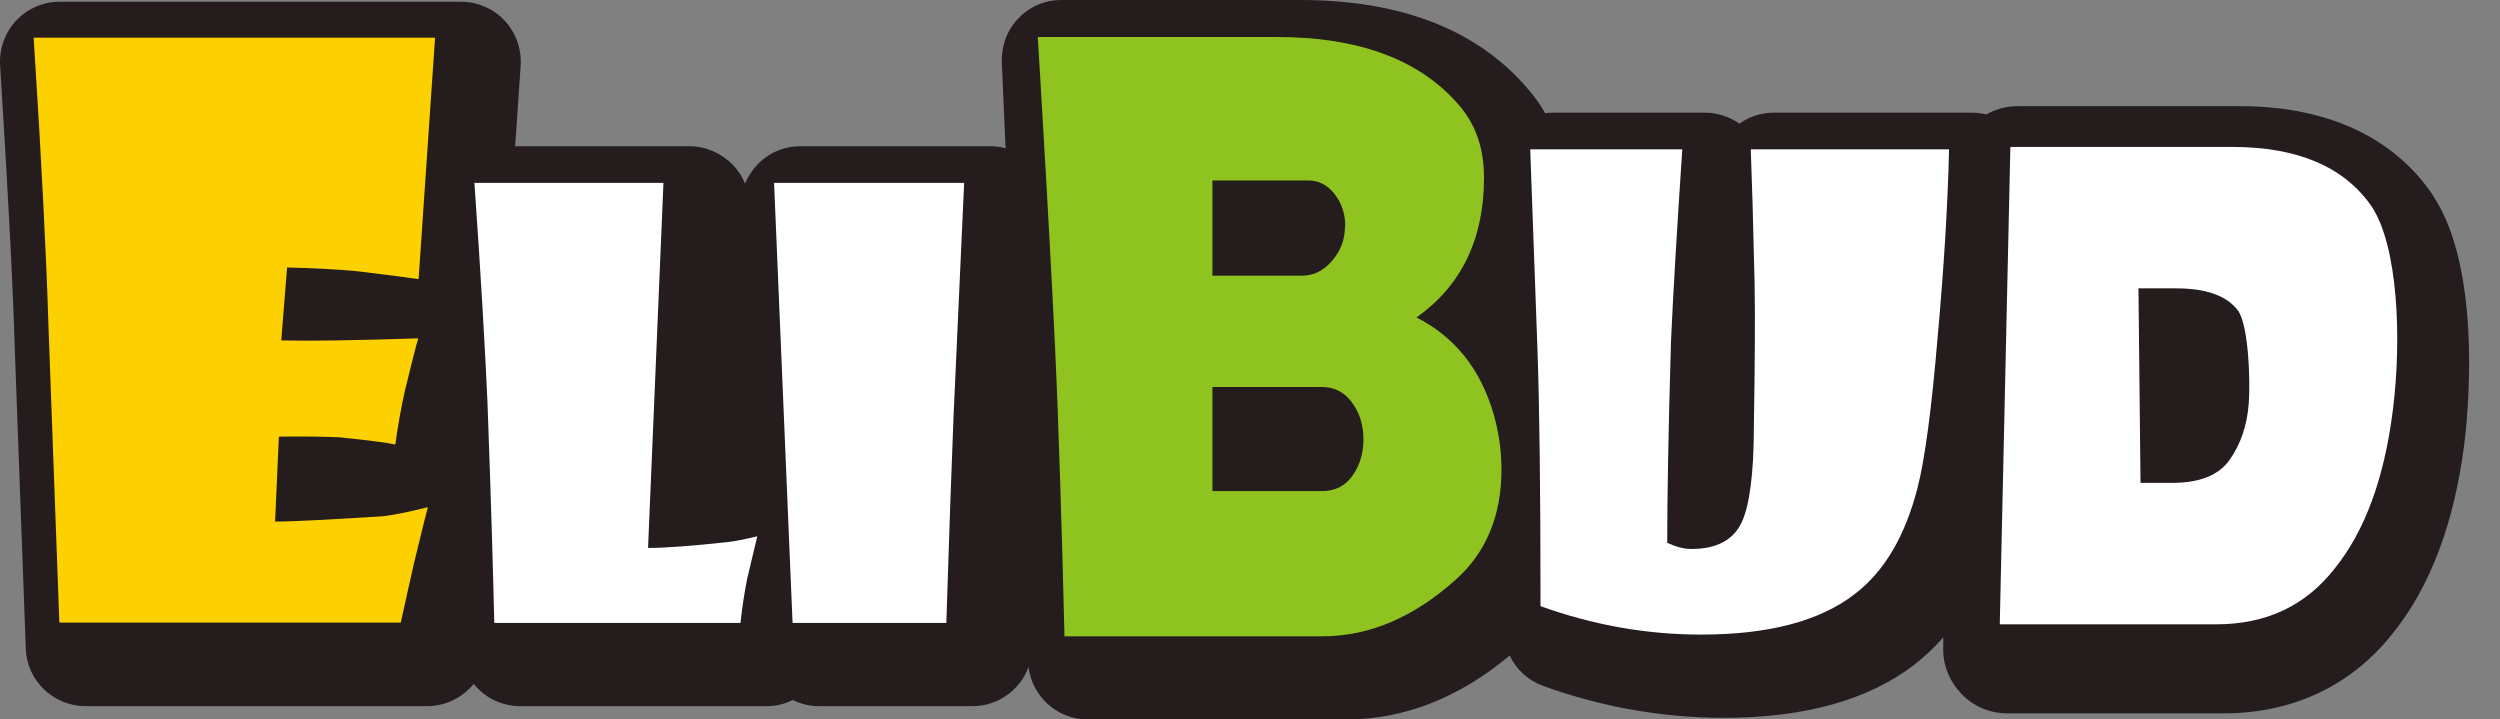
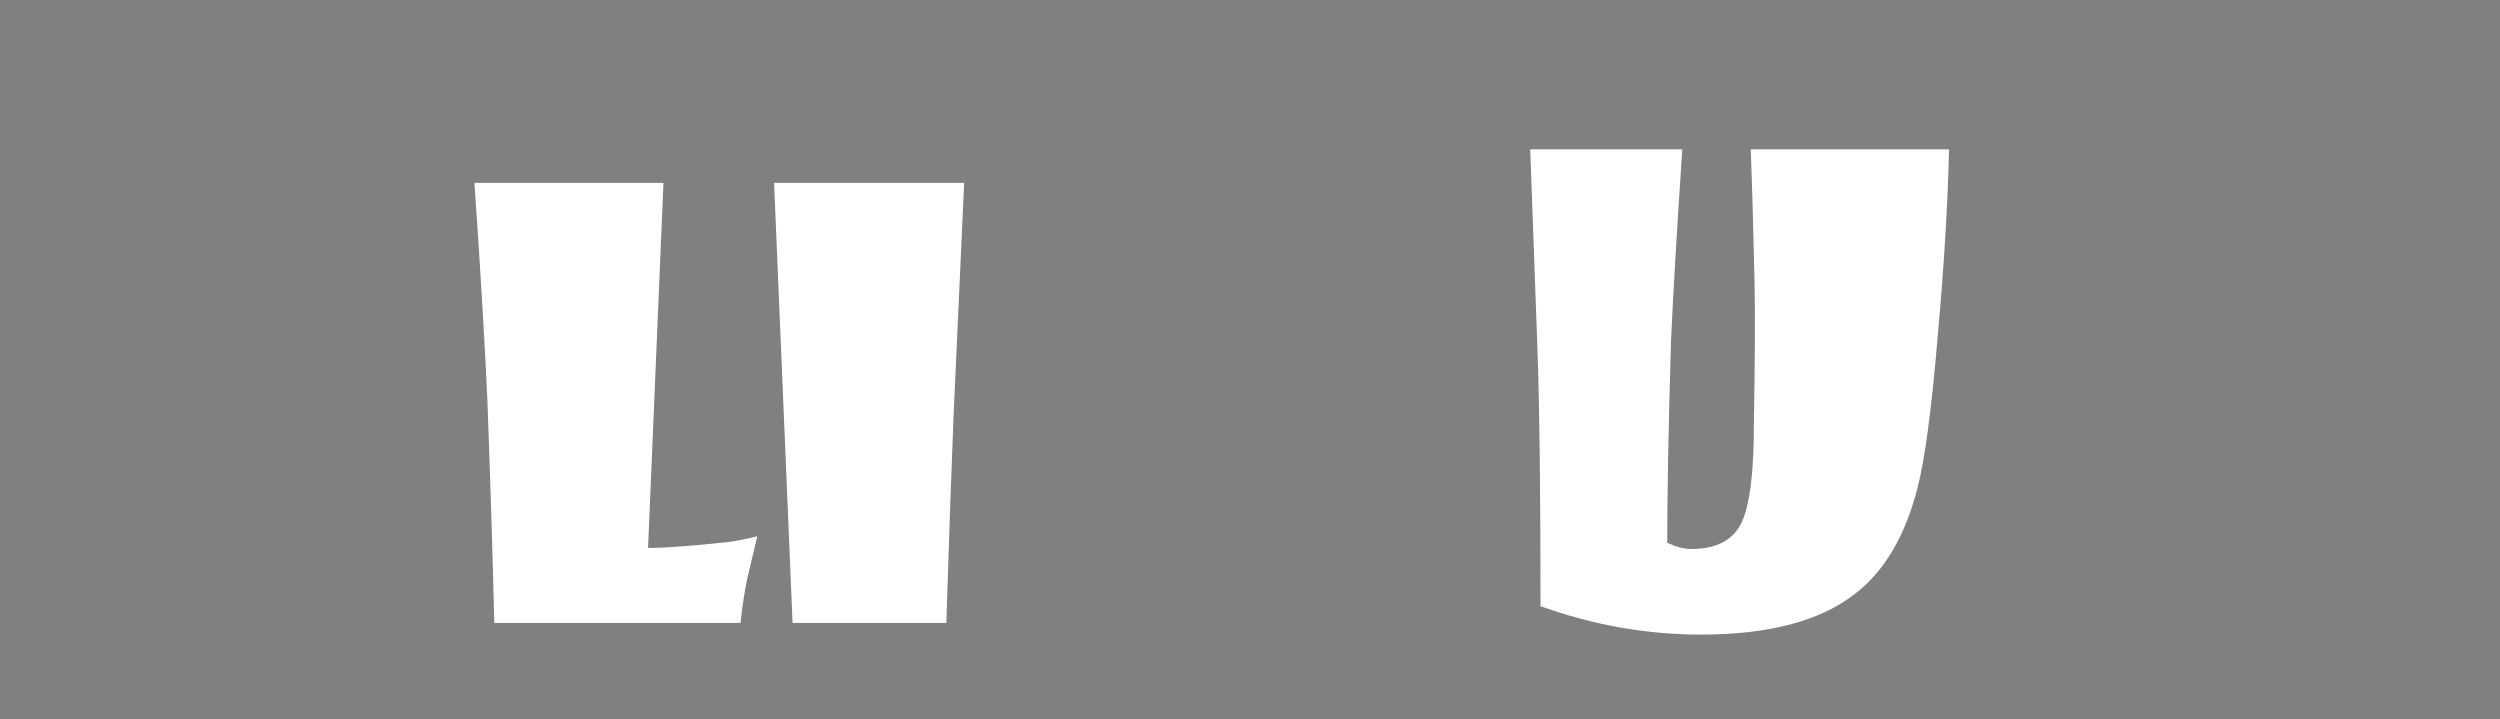
<svg xmlns="http://www.w3.org/2000/svg" width="73" height="21" viewBox="0 0 73 21" fill="none">
  <rect x="0" y="0" width="73" height="21" fill="#808080" stroke="none" />
-   <path d="M71.023 5.68C71.023 5.68 71.023 5.67 71.013 5.66C70.213 4.49 68.583 3.1 65.393 3.1H58.913C58.583 3.1 58.273 3.19 58.003 3.34C57.863 3.31 57.723 3.29 57.583 3.29H51.793C51.433 3.29 51.083 3.4 50.793 3.61C50.503 3.41 50.153 3.29 49.793 3.29H45.363C45.283 3.29 45.203 3.29 45.123 3.31C44.993 3.09 44.853 2.88 44.693 2.69C43.223 0.9 40.963 0 37.963 0H30.993C30.513 0 30.063 0.19 29.733 0.54C29.403 0.88 29.233 1.35 29.253 1.83L29.363 4.33C29.223 4.29 29.073 4.27 28.913 4.27H23.373C22.893 4.27 22.443 4.46 22.113 4.81C21.963 4.97 21.843 5.16 21.753 5.36C21.673 5.16 21.553 4.97 21.393 4.81C21.063 4.47 20.603 4.27 20.133 4.27H15.043L15.203 1.91C15.233 1.43 15.063 0.95 14.733 0.6C14.403 0.25 13.943 0.05 13.453 0.05H1.743C1.263 0.05 0.803 0.25 0.473 0.6C0.143 0.95 -0.027 1.43 0.003 1.91C0.223 5.4 0.373 8.2 0.433 10.22L0.753 18.94C0.783 19.88 1.563 20.62 2.503 20.62H12.473C13.013 20.62 13.503 20.37 13.833 19.97C14.153 20.37 14.643 20.62 15.193 20.62H22.383C22.653 20.62 22.913 20.56 23.143 20.44C23.373 20.55 23.633 20.62 23.903 20.62H28.393C29.143 20.62 29.783 20.15 30.033 19.48C30.143 20.35 30.883 21.01 31.763 21.01H39.293C40.993 21.01 42.603 20.38 44.083 19.14C44.273 19.55 44.623 19.87 45.063 20.03C46.783 20.65 48.553 20.96 50.343 20.96C52.693 20.96 54.553 20.44 55.883 19.42C56.193 19.18 56.483 18.91 56.743 18.61V18.9C56.723 19.41 56.923 19.89 57.273 20.26C57.623 20.63 58.113 20.83 58.613 20.83H64.933C66.953 20.83 68.663 20.02 69.863 18.5C70.963 17.14 71.673 15.26 71.963 12.92C72.023 12.42 72.543 7.96 71.043 5.71L71.023 5.68Z" fill="#241C1D" />
-   <path d="M43.843 13.71C43.843 15.06 43.393 16.14 42.503 16.93C41.273 18.03 39.983 18.58 38.613 18.58H31.083C31.083 18.58 31.003 15.07 30.873 11.65C30.743 8.23 30.303 1.08 30.303 1.08H37.273C39.733 1.08 41.523 1.77 42.653 3.13C43.113 3.69 43.333 4.37 43.333 5.19C43.333 6.98 42.673 8.34 41.363 9.27C42.483 9.84 43.233 10.78 43.613 12.09C43.763 12.61 43.843 13.16 43.843 13.71ZM39.283 6.61C39.283 6.26 39.183 5.94 38.973 5.67C38.763 5.4 38.513 5.27 38.203 5.27H35.403V8.05H38.013C38.353 8.05 38.643 7.91 38.893 7.62C39.143 7.33 39.273 7 39.273 6.61M38.593 14.34C38.983 14.34 39.283 14.19 39.493 13.89C39.703 13.59 39.813 13.24 39.813 12.83C39.813 12.42 39.703 12.06 39.483 11.76C39.263 11.45 38.963 11.3 38.593 11.3H35.403V14.34H38.593Z" fill="#8FC31F" />
  <path d="M44.683 4.37L44.893 10.18C44.953 11.84 44.983 14.35 44.983 17.7C46.513 18.25 48.073 18.53 49.673 18.53C51.633 18.53 53.133 18.14 54.153 17.35C55.023 16.69 55.633 15.65 55.993 14.24C56.203 13.43 56.403 11.95 56.583 9.8C56.763 7.81 56.873 6 56.913 4.36H51.123C51.153 5.15 51.193 6.44 51.233 8.22C51.253 9.21 51.243 10.62 51.213 12.45C51.213 13.84 51.083 14.78 50.853 15.26C50.603 15.78 50.113 16.03 49.383 16.03C49.173 16.03 48.943 15.97 48.683 15.85C48.683 14.62 48.713 12.66 48.793 9.97C48.853 8.62 48.963 6.75 49.123 4.36H44.693L44.683 4.37Z" fill="white" />
-   <path d="M58.703 4.29L58.393 18.23H64.713C66.173 18.23 67.323 17.69 68.173 16.6C69.053 15.51 69.623 13.97 69.873 11.96C70.133 9.9 70.023 7.19 69.253 6.03C68.453 4.87 67.093 4.29 65.173 4.29H58.693H58.703ZM62.433 8.42H63.543C64.413 8.42 65.013 8.63 65.343 9.06C65.663 9.49 65.713 11.13 65.663 11.79C65.613 12.43 65.423 12.98 65.103 13.43C64.783 13.88 64.223 14.1 63.433 14.1H62.503L62.443 8.42H62.433Z" fill="white" />
-   <path d="M12.703 1.11L12.223 8.15C11.943 8.11 11.353 8.03 10.433 7.92C9.813 7.86 9.123 7.83 8.383 7.81L8.213 9.94C9.033 9.96 10.363 9.94 12.213 9.88C12.133 10.15 12.003 10.67 11.823 11.41C11.723 11.86 11.623 12.39 11.543 12.98C11.323 12.93 10.793 12.86 9.923 12.77C9.523 12.75 8.923 12.74 8.143 12.75L8.033 15.23C8.593 15.23 9.613 15.17 11.103 15.08C11.383 15.06 11.853 14.97 12.493 14.81C12.433 15.04 12.293 15.59 12.083 16.47C11.983 16.92 11.853 17.49 11.703 18.18H1.733L1.413 9.46C1.353 7.47 1.213 4.68 0.983 1.1H12.693L12.703 1.11Z" fill="#FDD000" />
  <path d="M22.113 15.66C22.063 15.88 21.963 16.3 21.813 16.92C21.743 17.28 21.673 17.7 21.623 18.19H14.433C14.403 16.88 14.343 14.72 14.233 11.71C14.163 10.17 14.043 8.05 13.853 5.34H19.373L18.923 16C19.443 16 20.213 15.94 21.233 15.83C21.443 15.81 21.733 15.75 22.113 15.66Z" fill="white" />
  <path d="M28.153 5.34L27.843 12.17C27.783 13.64 27.713 15.65 27.633 18.19H23.143L22.603 5.34H28.143H28.153Z" fill="white" />
</svg>